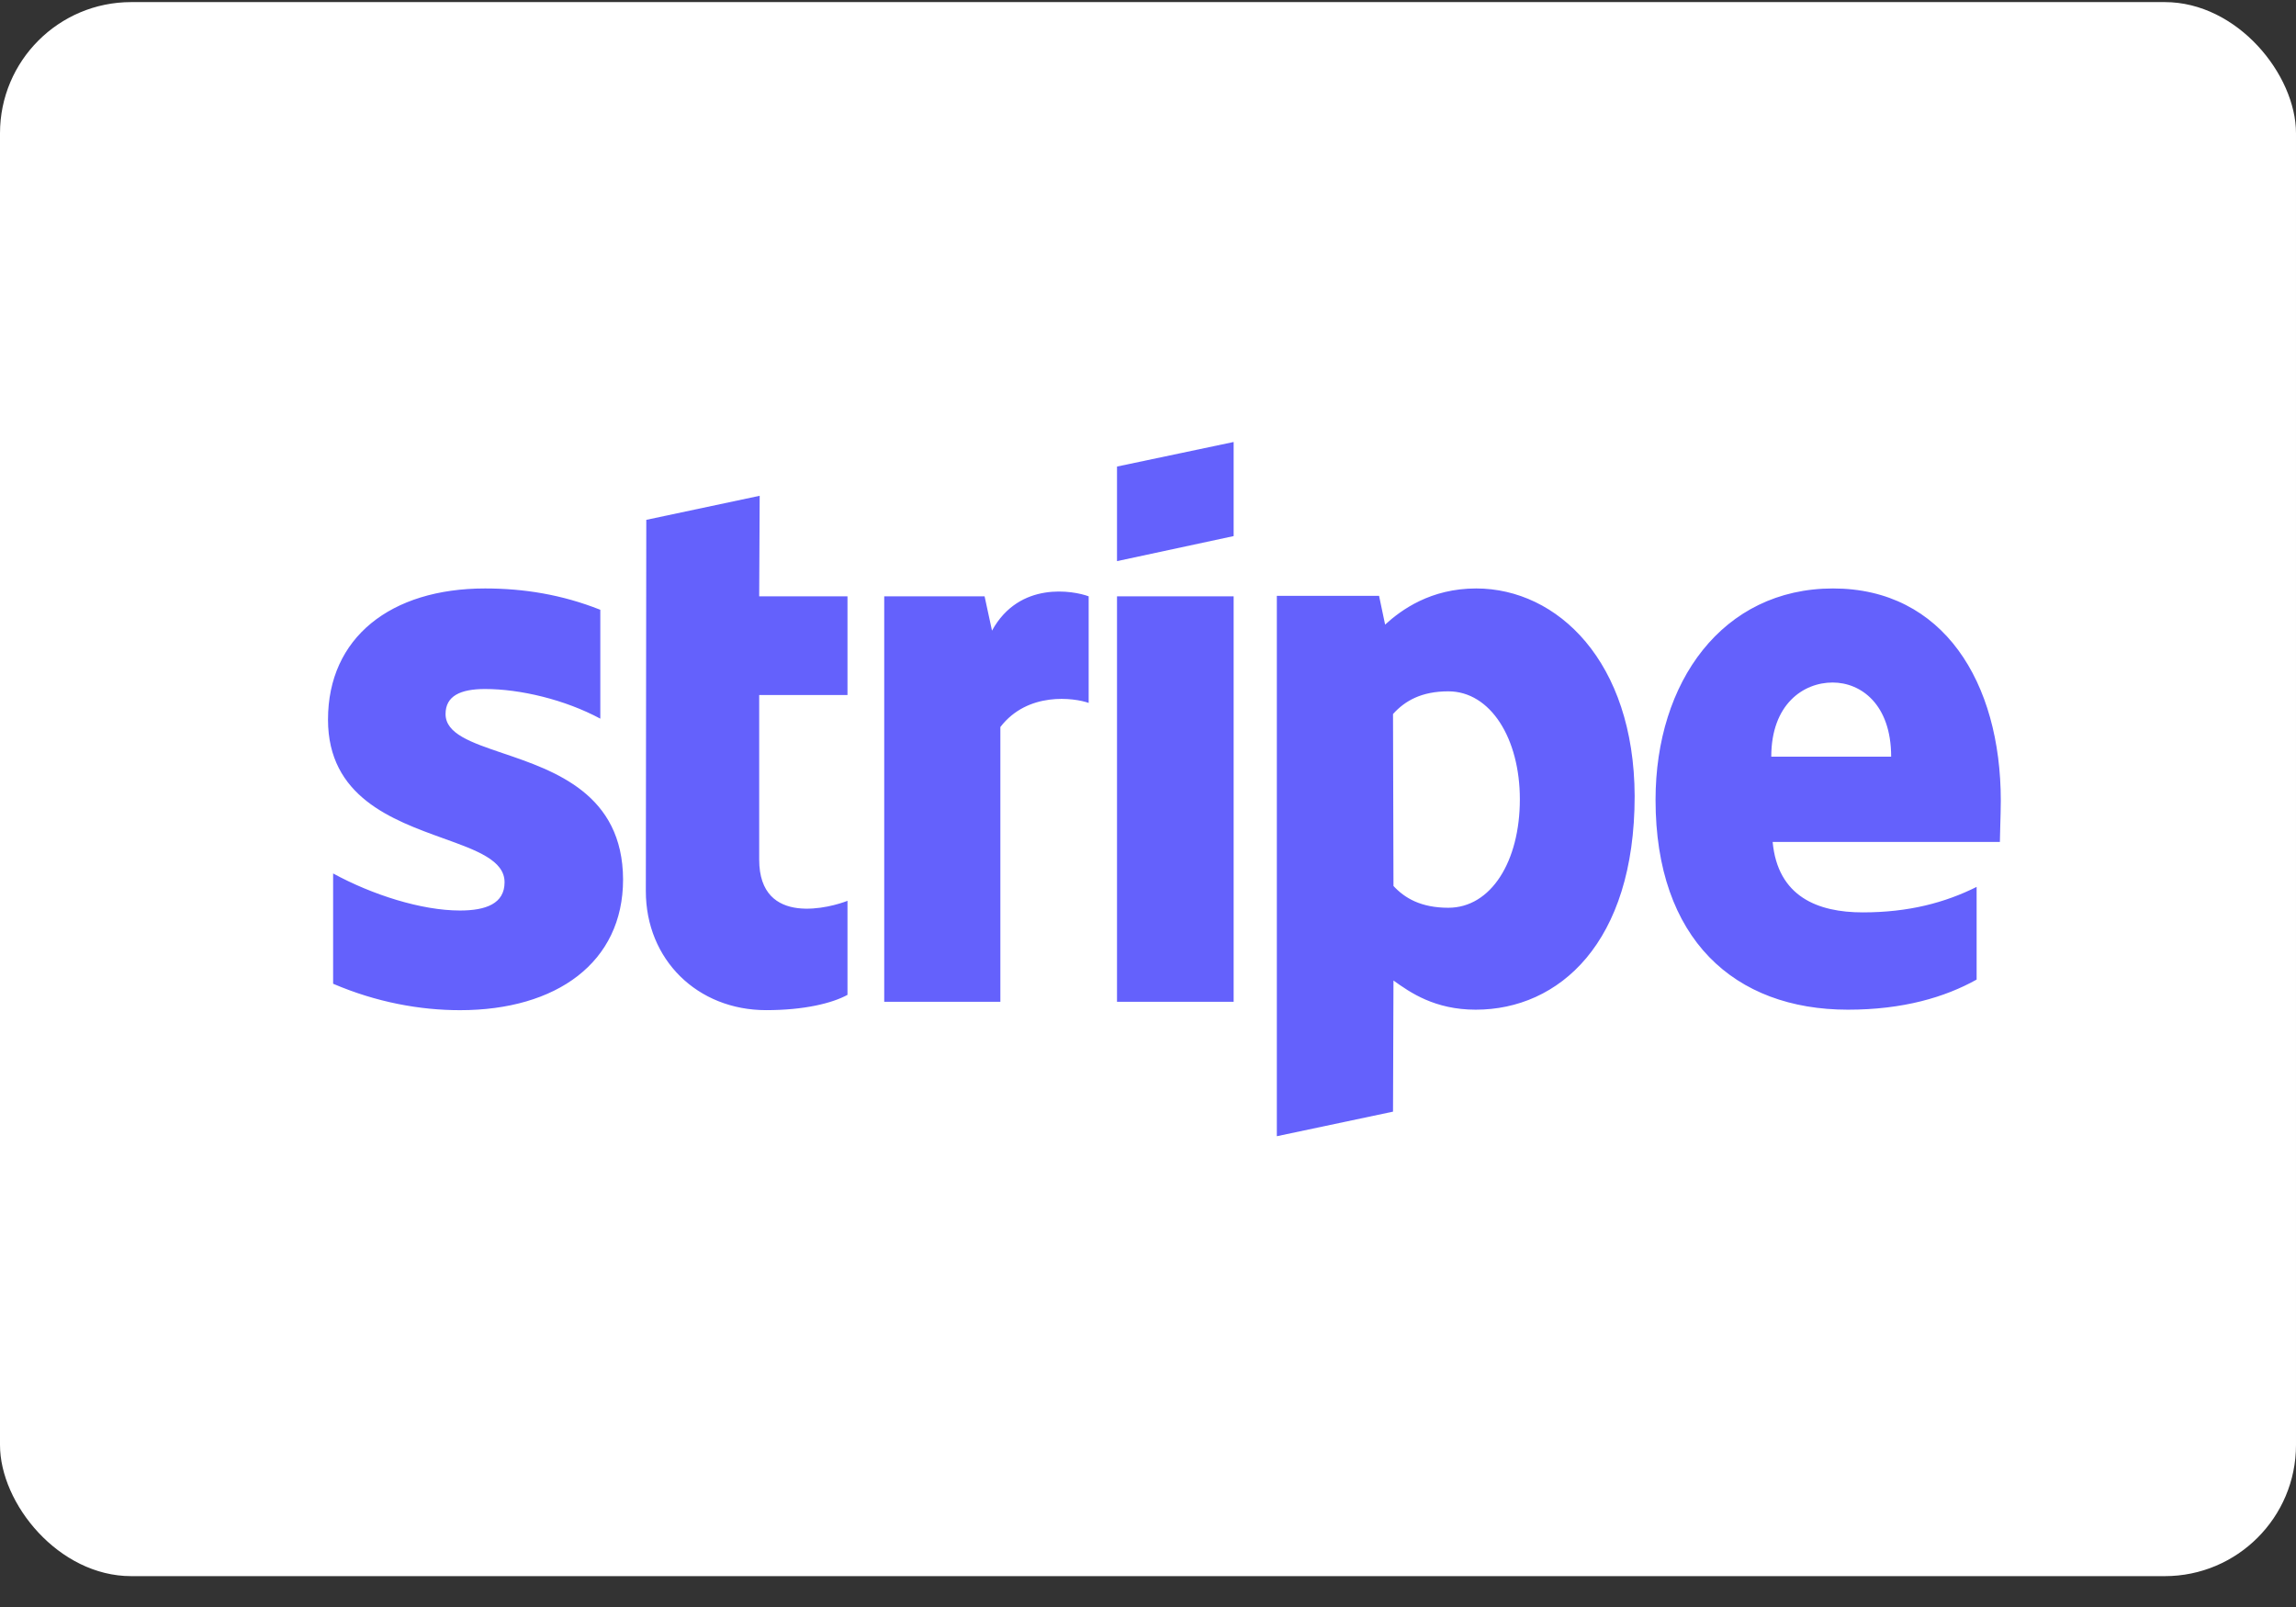
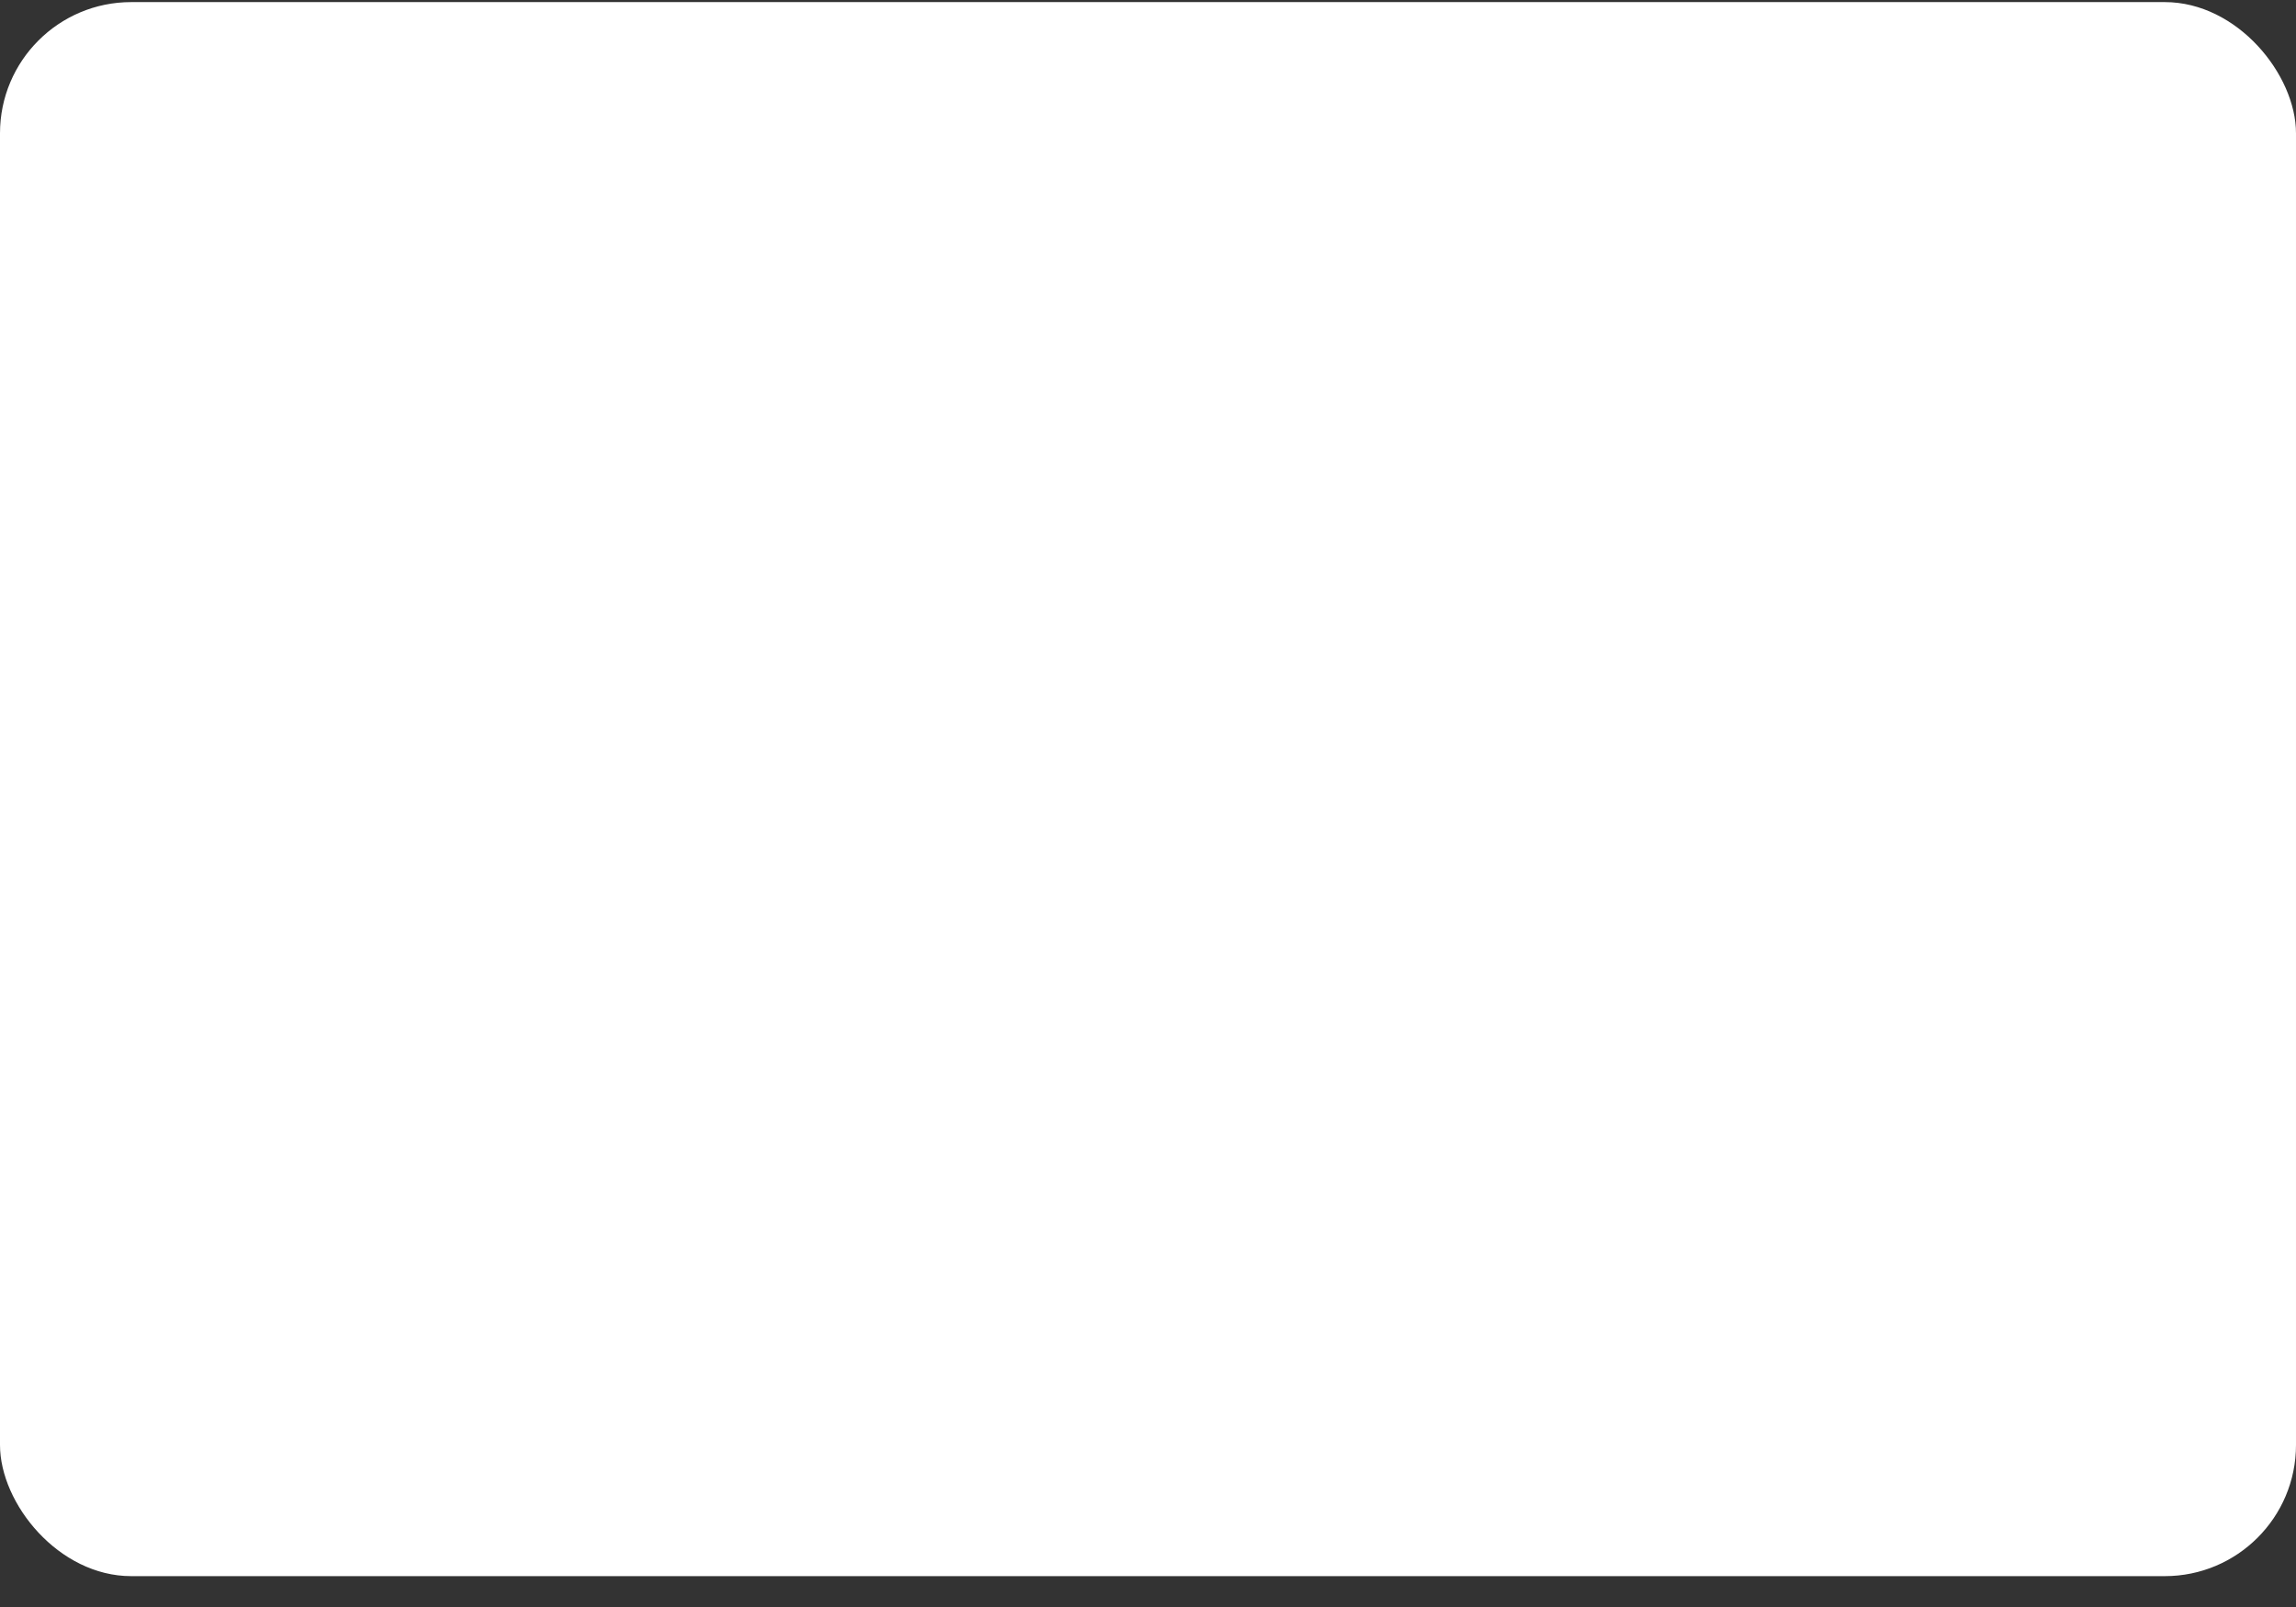
<svg xmlns="http://www.w3.org/2000/svg" width="70" height="49" viewBox="0 0 70 49" fill="none">
  <rect x="0" y="0" width="70" height="49" fill="#333333" stroke="none" />
  <g id="Processor/Stripe">
    <rect id="BASE" y="0.064" width="70" height="47.995" rx="4" fill="white" />
-     <path id="Stripe" fill-rule="evenodd" clip-rule="evenodd" d="M37.611 16.346L34.055 17.11V14.226L37.611 13.477V16.346ZM23.161 15.117L19.704 15.851L19.69 27.17C19.69 29.261 21.262 30.801 23.359 30.801C24.521 30.801 25.371 30.59 25.838 30.335V27.467C25.385 27.65 23.146 28.3 23.146 26.209V21.193H25.838V18.183H23.146L23.161 15.117ZM61 24.415C61 20.797 59.243 17.943 55.886 17.943C52.514 17.943 50.474 20.797 50.474 24.386C50.474 28.64 52.883 30.787 56.339 30.787C58.025 30.787 59.3 30.406 60.263 29.869V27.043C59.3 27.523 58.195 27.82 56.792 27.82C55.418 27.82 54.2 27.34 54.044 25.672H60.972C60.972 25.594 60.977 25.417 60.983 25.214V25.213V25.213V25.213C60.991 24.936 61 24.61 61 24.415ZM54.002 23.072C54.002 21.475 54.979 20.811 55.872 20.811C56.736 20.811 57.657 21.475 57.657 23.072H54.002ZM14.788 21.009C14.037 21.009 13.584 21.221 13.584 21.772C13.584 22.374 14.364 22.639 15.332 22.967C16.91 23.502 18.987 24.207 18.996 26.817C18.996 29.346 16.97 30.802 14.023 30.802C12.805 30.802 11.473 30.561 10.156 29.996V26.633C11.346 27.283 12.848 27.763 14.023 27.763C14.817 27.763 15.383 27.552 15.383 26.901C15.383 26.235 14.538 25.93 13.517 25.563C11.962 25.002 10 24.296 10 21.942C10 19.441 11.912 17.943 14.788 17.943C15.964 17.943 17.126 18.127 18.302 18.593V21.913C17.225 21.334 15.865 21.009 14.788 21.009ZM30.244 19.229L30.018 18.183H26.958V30.547H30.499V22.168C31.335 21.08 32.752 21.277 33.191 21.433V18.183C32.738 18.013 31.08 17.703 30.244 19.229ZM34.055 18.183H37.611V30.547H34.055V18.183ZM42.229 19.045C42.725 18.593 43.617 17.943 45.006 17.943C47.485 17.943 49.822 20.175 49.837 24.273C49.837 28.753 47.527 30.787 44.992 30.787C43.745 30.787 42.994 30.265 42.484 29.897L42.47 33.896L38.928 34.645V18.169H42.045L42.229 19.045ZM42.484 27.015C42.824 27.383 43.32 27.679 44.156 27.679C45.459 27.679 46.337 26.266 46.337 24.372C46.337 22.521 45.445 21.08 44.156 21.08C43.348 21.08 42.838 21.362 42.47 21.772L42.484 27.015Z" fill="#6461FC" />
  </g>
</svg>